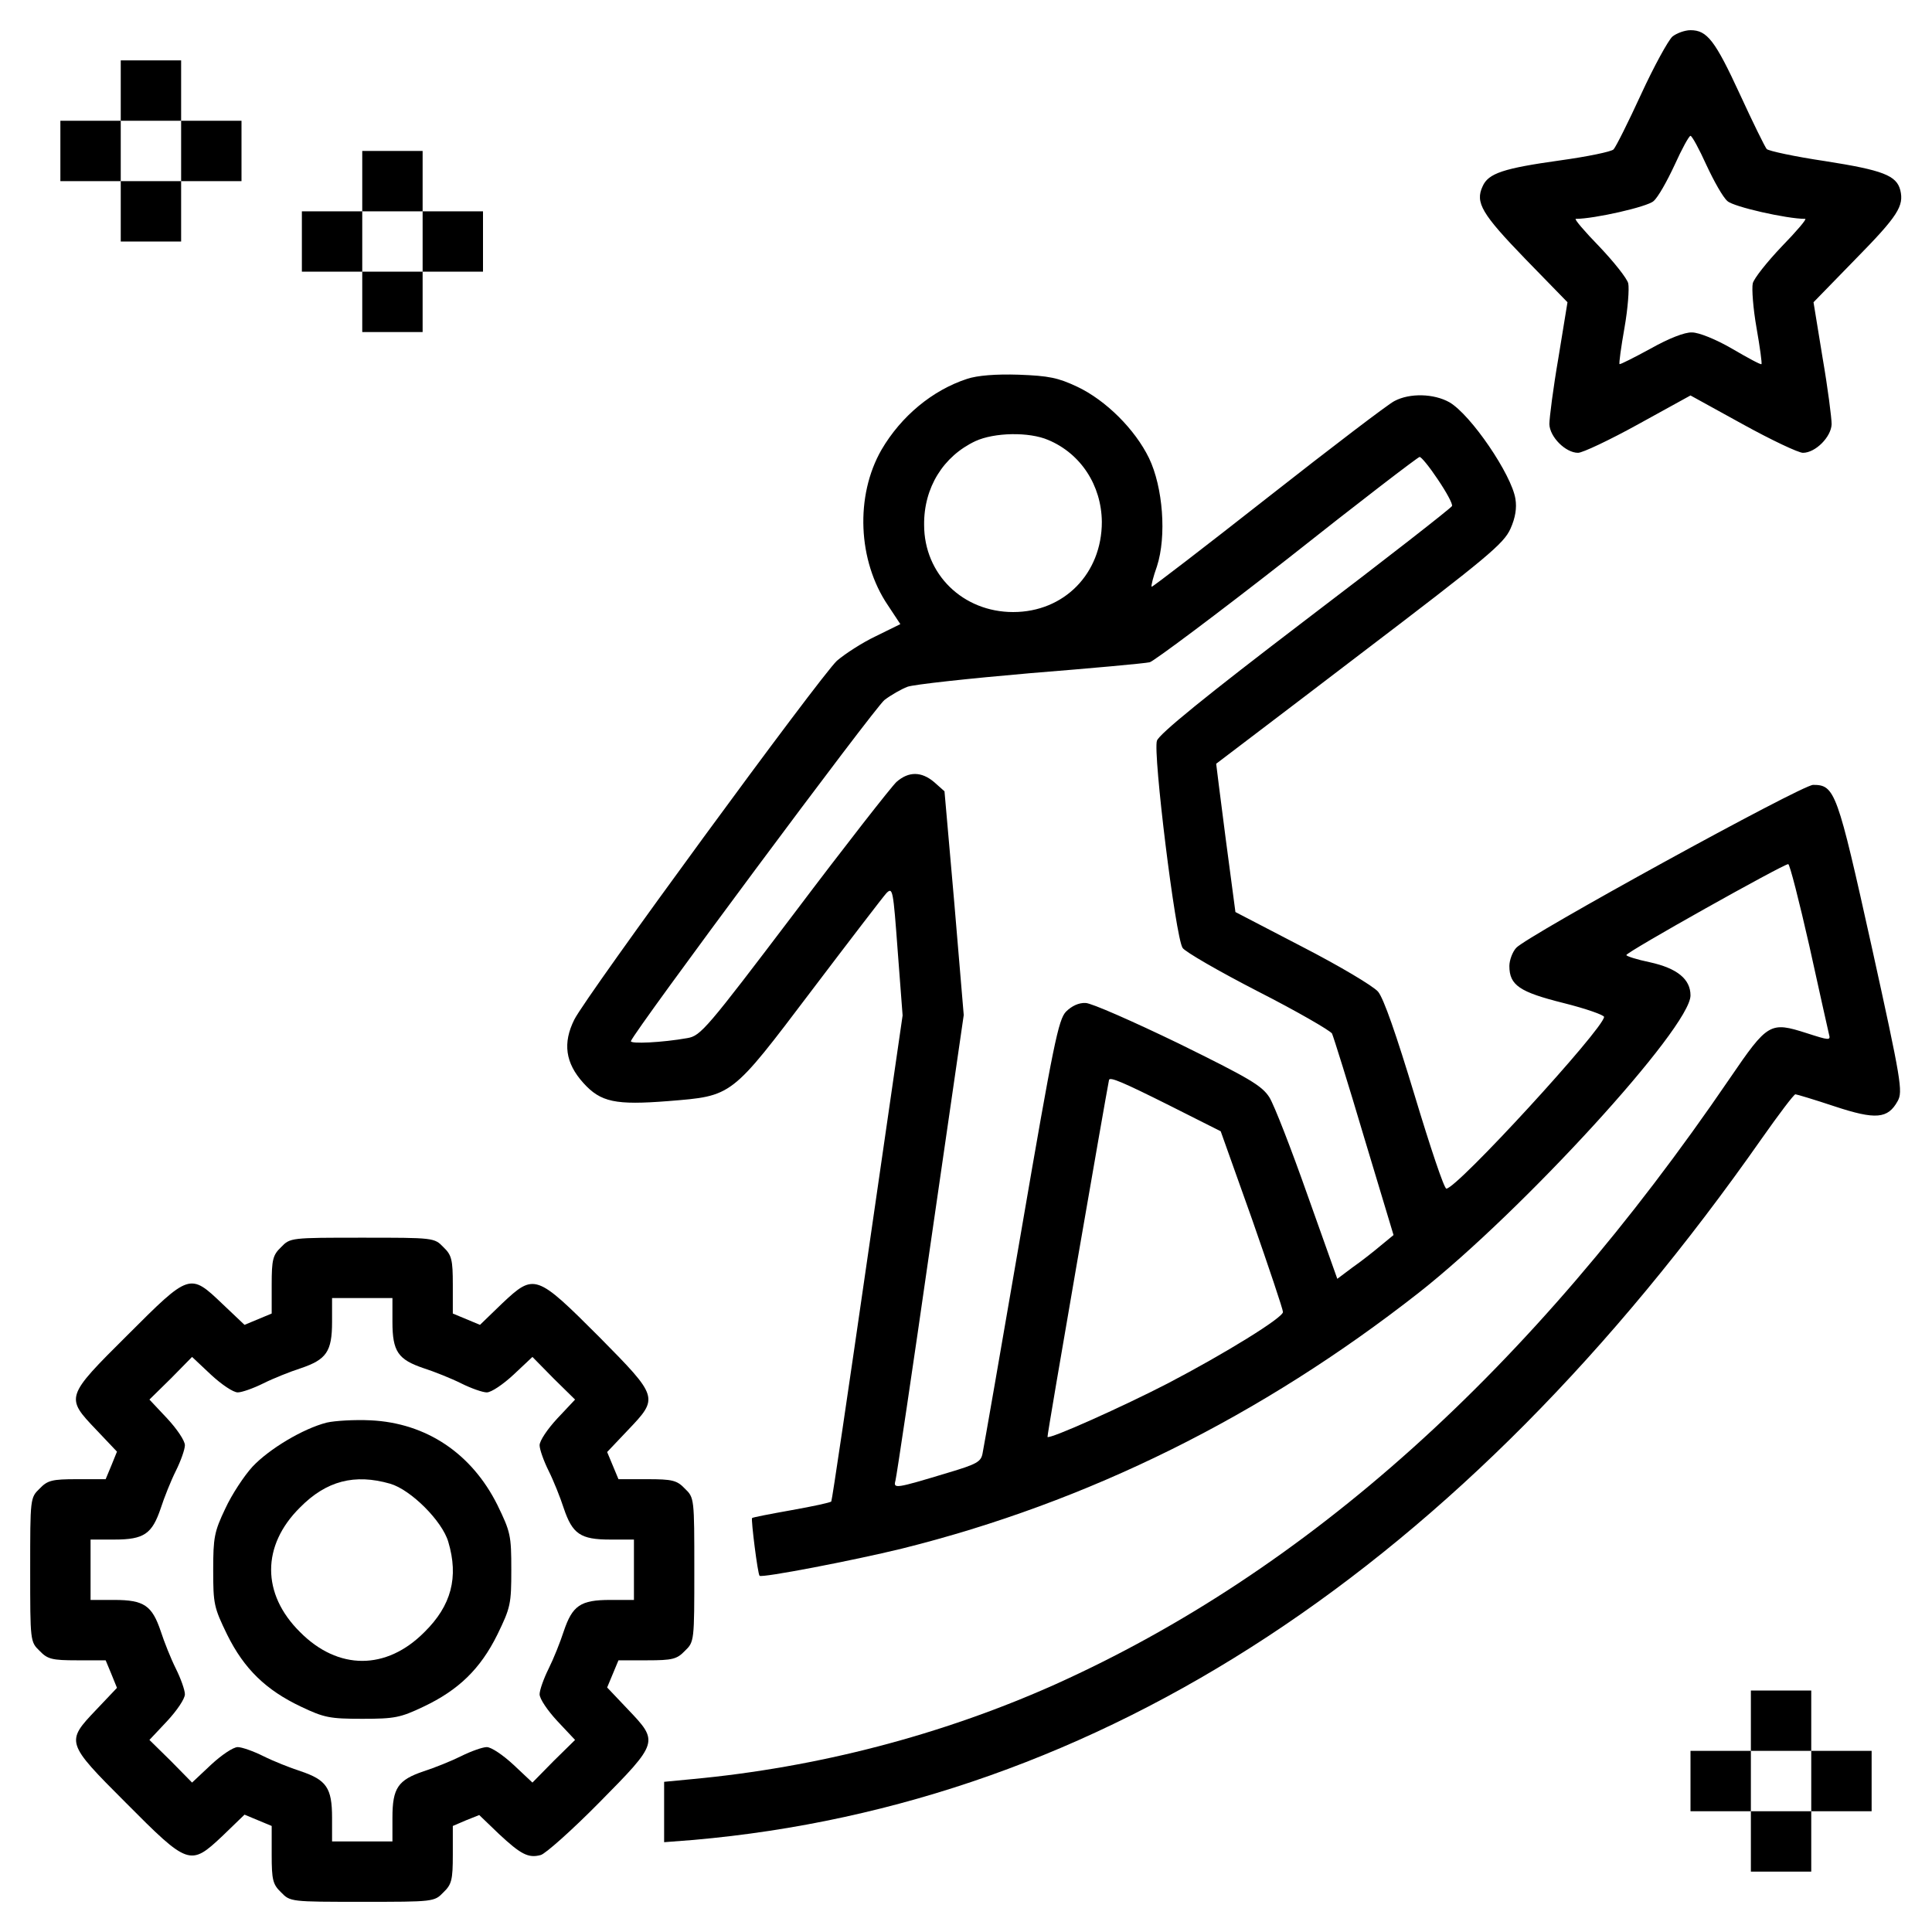
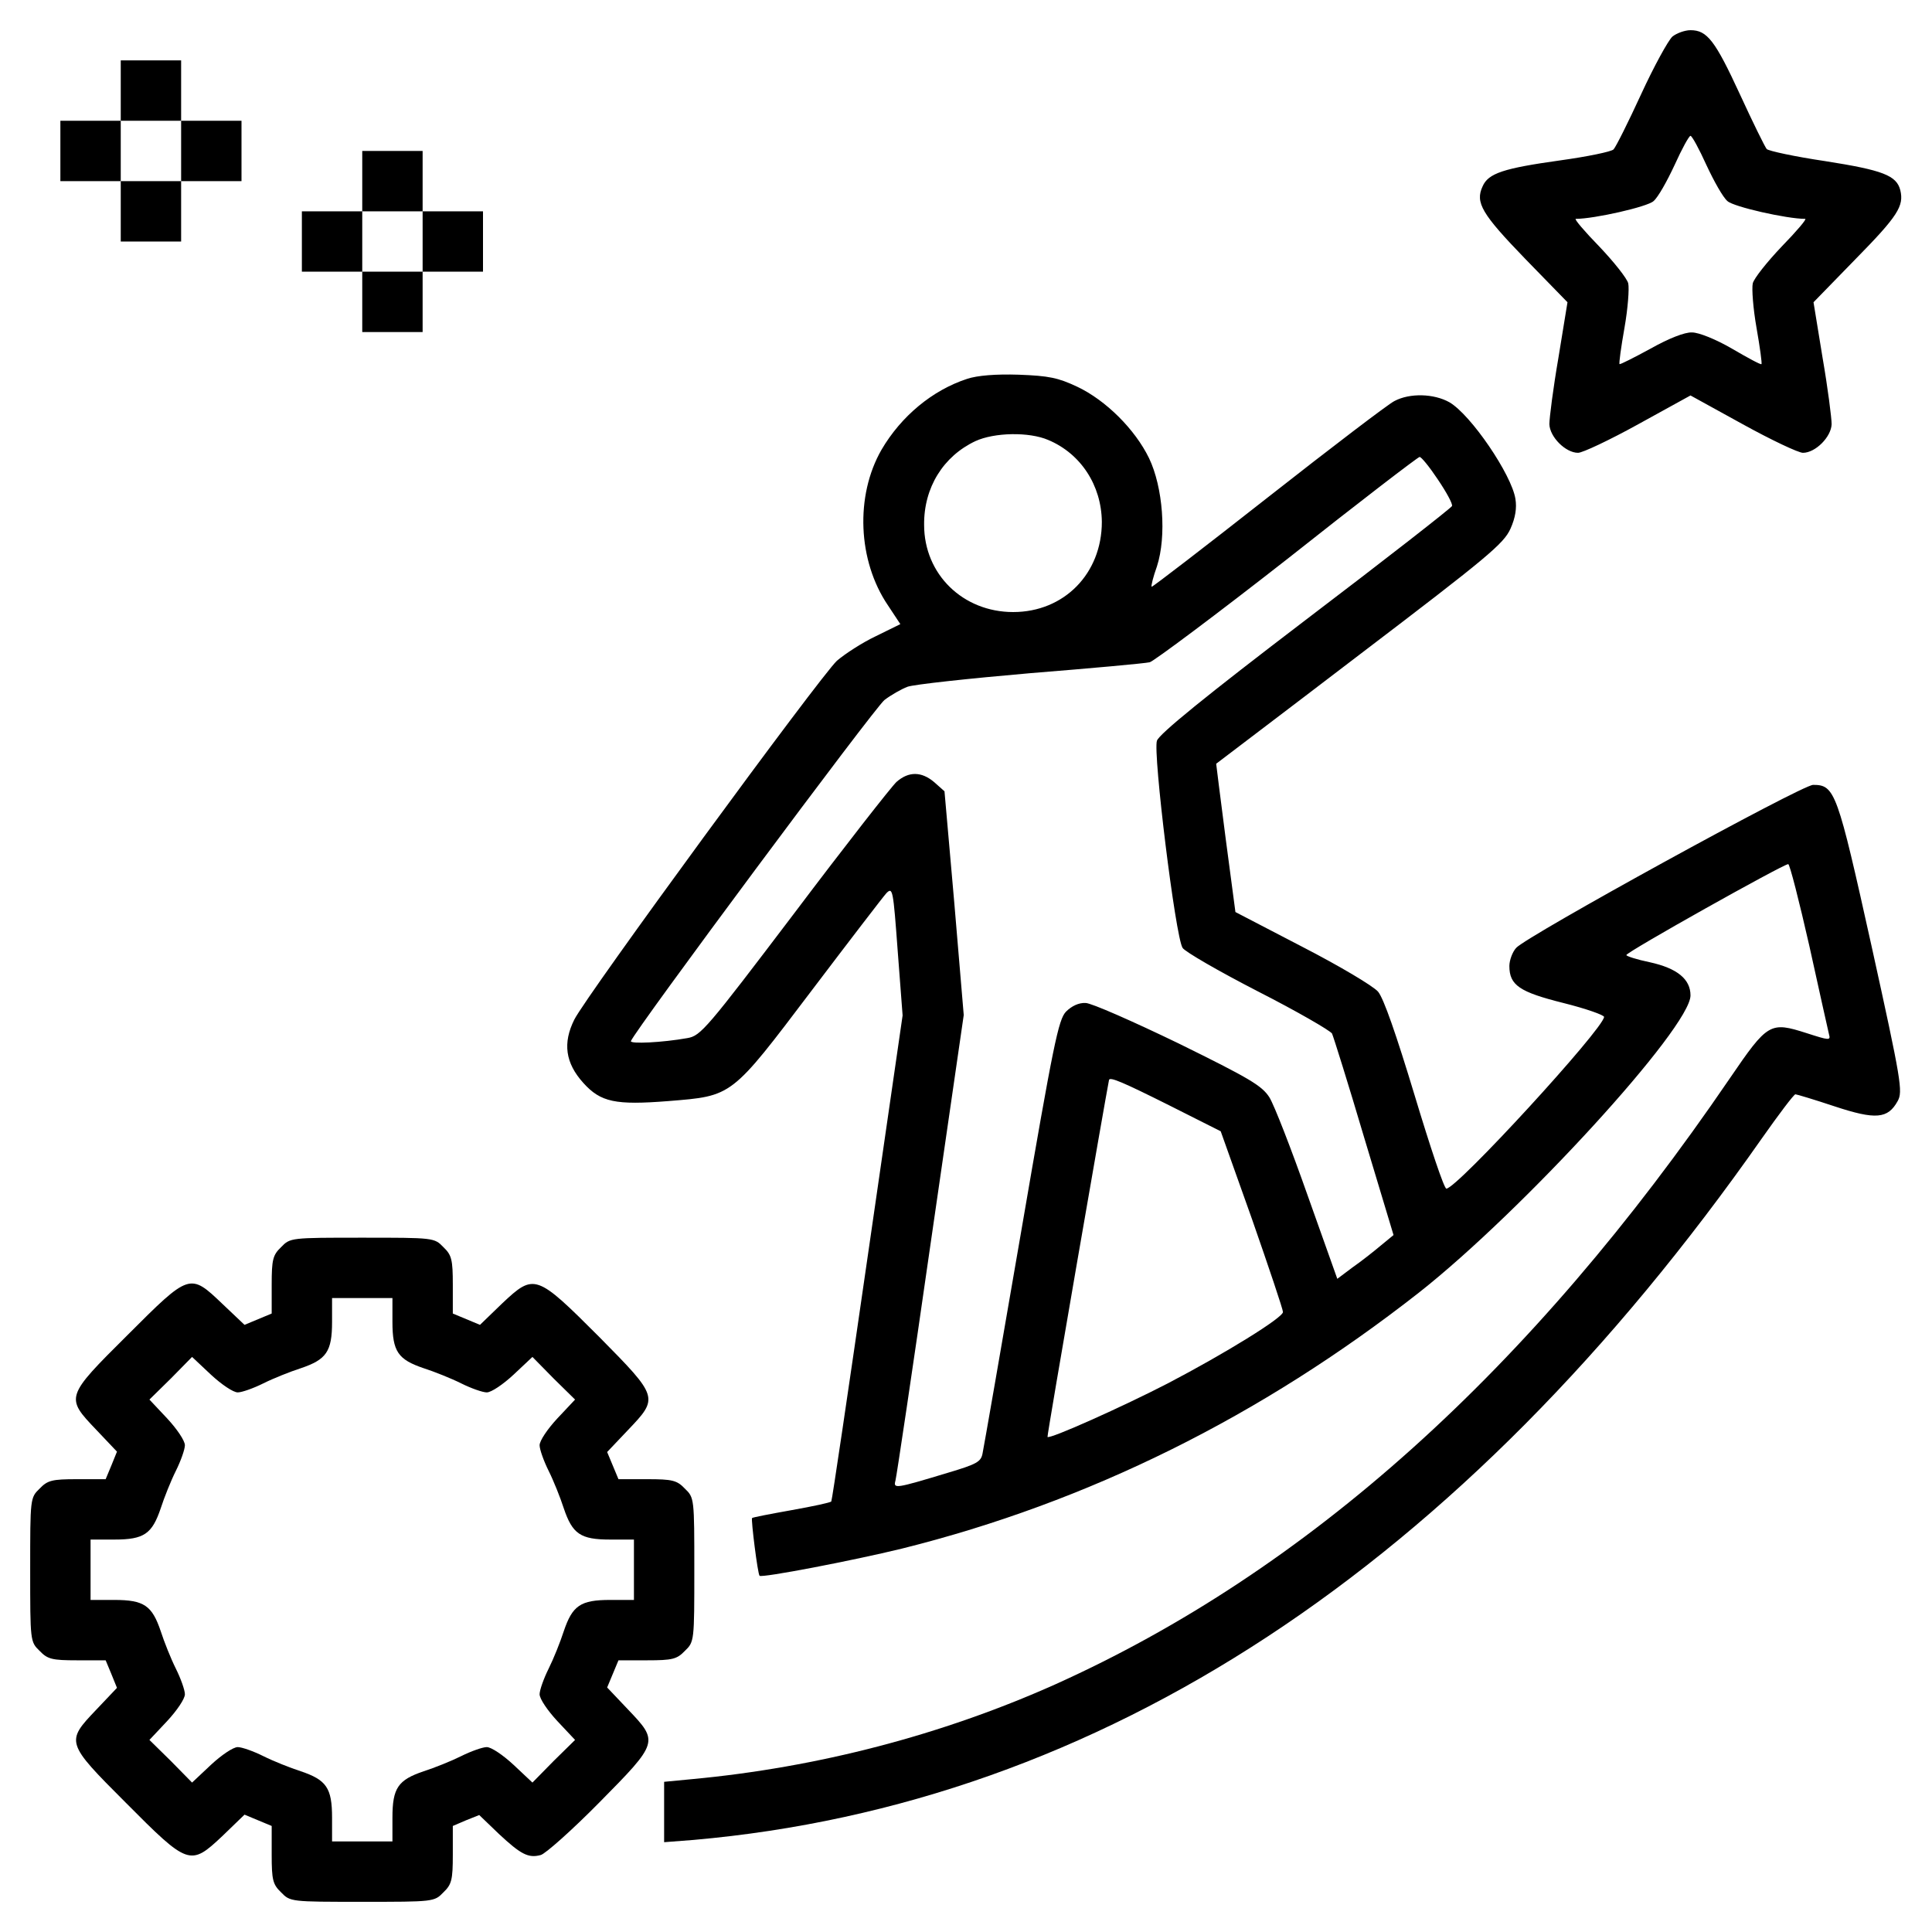
<svg xmlns="http://www.w3.org/2000/svg" width="682.667" height="682.667" viewBox="0 0 512 512">
  <path d="M443.2 9.7c-1.1 1-4.9 7.9-8.3 15.3-3.4 7.4-6.7 14-7.3 14.6-.6.6-6.9 1.9-14.1 2.9-15 2.1-19.1 3.4-20.6 6.9-2 4.3-.2 7.3 11.3 19.2l11.2 11.5-2.4 14.7c-1.4 8.1-2.4 16-2.4 17.6.1 3.4 4.3 7.6 7.6 7.6 1.2 0 8.4-3.4 16-7.6l13.8-7.6 13.8 7.6c7.6 4.2 14.8 7.6 16 7.6 3.3 0 7.5-4.2 7.6-7.6 0-1.6-1-9.5-2.4-17.6l-2.4-14.7 11.1-11.4c11.3-11.5 12.9-14.1 11.9-18.3-1-3.9-4.6-5.3-19.9-7.7-8.1-1.2-15-2.7-15.5-3.2-.5-.6-3.7-7.1-7.1-14.5-6.6-14.3-8.7-17-13.1-17-1.5 0-3.7.8-4.8 1.7zm9 34c2 4.3 4.4 8.6 5.6 9.6 1.6 1.5 15.7 4.7 20.6 4.7.5 0-2.3 3.3-6.2 7.3-3.9 4.1-7.4 8.5-7.7 9.8-.3 1.4.1 6.7 1 11.8.9 5.1 1.5 9.5 1.3 9.6-.2.2-3.7-1.7-7.8-4.1-4.3-2.5-8.8-4.3-10.6-4.3-1.9-.1-6.2 1.6-11 4.3-4.4 2.4-8 4.2-8.2 4.1-.2-.2.4-4.5 1.3-9.6s1.3-10.4 1-11.8c-.3-1.3-3.8-5.7-7.7-9.8-3.9-4-6.7-7.3-6.2-7.3 4.9 0 19-3.2 20.6-4.7 1.2-1 3.6-5.3 5.6-9.6 1.9-4.2 3.8-7.7 4.2-7.7.4 0 2.3 3.5 4.2 7.7zM32 24v8H16v16h16v16h16V48h16V32H48V16H32v8zm16 16v8H32V32h16v8zM96 48v8H80v16h16v16h16V72h16V56h-16V40H96v8zm16 16v8H96V56h16v8zM256.3 100.4c-9.2 3-17.5 9.9-22.7 18.8-7 12.2-6.3 29.4 1.7 41.2l3.3 5-6.5 3.2c-3.6 1.7-8.2 4.7-10.3 6.5-4.5 4.2-66.4 88.7-69.6 95.1-3.1 6.2-2.4 11.5 2.4 16.8 4.6 5.1 8.5 5.9 22.5 4.8 17.1-1.4 16.5-.9 38-29.3 10-13.2 18.9-24.8 19.8-25.8 1.7-1.7 1.8-.9 3 15.3l1.3 17.1-9.3 64.2c-5.1 35.3-9.4 64.4-9.6 64.6-.2.3-4.9 1.3-10.5 2.3-5.6 1-10.3 1.9-10.5 2.1-.3.4 1.5 14.9 2 15.3.6.6 24.6-4 37.7-7.2 49.4-12.3 95.3-35.1 137.1-67.9 27.3-21.5 71.9-70.2 71.9-78.7 0-4.3-3.5-7.2-10.8-8.8-3.4-.7-6.2-1.6-6.2-1.9 0-.8 41.6-24.1 42.9-24.1.4 0 2.9 9.8 5.6 21.7 2.6 11.9 5 22.5 5.2 23.4.5 1.7 0 1.6-5.9-.3-9.7-3.1-10.3-2.8-20.4 12-52.7 77.3-111.9 130.5-178.8 160.6-30 13.4-62.9 22-96.3 25.1l-7.3.7v16l7.8-.6c107.9-9.5 203.5-72.3 283.1-185.9 4.5-6.4 8.5-11.7 8.9-11.7.3 0 5 1.4 10.4 3.2 10.9 3.6 14.1 3.3 16.7-1.4 1.4-2.5 1-5.2-6.9-41-9.1-41-9.7-42.8-15.5-42.8-3 0-76 40.1-78.7 43.2-1 1.1-1.8 3.3-1.8 4.8 0 5.1 2.7 6.9 14.3 9.8 6 1.5 10.8 3.2 10.8 3.7-.3 3.3-39 45.5-41.8 45.5-.6 0-4.3-11.1-8.4-24.7-4.9-16.2-8.2-25.7-9.7-27.5-1.3-1.5-10.2-6.8-20.1-11.9l-17.7-9.2-2.6-19.6c-1.4-10.8-2.5-19.6-2.5-19.7.1-.1 17.3-13.1 38.1-29 33.9-25.8 38.1-29.3 39.9-33.3 1.3-2.9 1.7-5.5 1.3-7.9-1-6.4-11.8-22.3-17.5-25.6-4.1-2.3-10.5-2.5-14.6-.3-1.6.8-16.7 12.3-33.5 25.5s-30.6 23.8-30.8 23.7c-.2-.2.4-2.6 1.4-5.4 2.6-8 1.6-21-2.1-28.7-3.7-7.6-11.4-15.3-19-18.9-5.1-2.4-7.5-2.9-15.5-3.2-6.1-.2-11 .2-13.7 1.1zm21.5 16.2c8.6 3.6 14.1 12 14.2 21.7 0 13.7-10 23.9-23.5 23.9-13.3 0-23.6-10-23.6-23.1-.1-9.9 5.1-18.2 13.6-22.2 5-2.3 14.2-2.5 19.3-.3zM381 127c2.3 3.4 4 6.5 3.8 7.1-.2.5-17.6 14.1-38.8 30.2-26.5 20.2-38.8 30.2-39.4 32-1.1 3.1 4.9 52 6.8 54.9.6 1 9.6 6.2 19.9 11.5 10.4 5.3 19.2 10.4 19.7 11.2.4.9 4.3 13.3 8.5 27.5l7.8 25.9-3.4 2.8c-1.9 1.6-5.2 4.2-7.5 5.8l-4 3-7.9-22.2c-4.3-12.2-8.8-23.8-10.1-25.9-2-3.1-5.2-5-24.1-14.3-12-5.8-23.1-10.7-24.6-10.7-1.8-.1-3.7.8-5.2 2.3-2 2.1-3.3 8.3-11.9 58.4-5.3 30.8-9.9 57.2-10.2 58.6-.4 2.3-1.5 2.9-9.2 5.2-13.9 4.2-14.5 4.3-13.9 2.1.3-1.1 4.5-29.2 9.3-62.7l8.8-60.7-2.5-29.7-2.6-29.6-2.7-2.4c-3.4-2.9-6.8-2.9-10-.1-1.4 1.3-13.6 16.9-27.1 34.8-23.2 30.6-24.8 32.5-28.3 33.1-6.7 1.2-15.3 1.6-15 .8 1-2.8 64.7-88.5 67.2-90.4 1.7-1.3 4.5-2.9 6.1-3.5 1.6-.6 16.3-2.2 32.5-3.6 16.2-1.3 30.5-2.6 31.7-2.9 1.1-.3 17.6-12.6 36.5-27.4 18.8-14.9 34.6-27 35-27 .4-.1 2.6 2.6 4.8 5.9zm-71.2 165.9 13.7 6.9 8.3 23.3c4.5 12.9 8.2 23.9 8.2 24.6 0 1.5-15.2 10.9-30.5 18.9-11.8 6.1-31.4 14.9-31.9 14.2-.2-.2 15.5-90.7 16.3-94.6.2-.9 3.7.6 15.9 6.7z" />
  <path d="M74.5 330.5c-2.2 2.1-2.5 3.3-2.5 10v7.6l-3.6 1.5-3.6 1.5-5.8-5.5c-8.7-8.3-8.7-8.3-25.2 8.2-16.5 16.4-16.5 16.5-8.3 25.1l5.5 5.8-1.5 3.7L28 392h-7.6c-6.6 0-7.8.3-9.9 2.5C8 396.9 8 397.1 8 416s0 19.1 2.5 21.5c2.1 2.2 3.3 2.5 9.9 2.5H28l1.5 3.6 1.5 3.7-5.5 5.8c-8.1 8.5-8.1 8.7 7.8 24.6 16.6 16.7 17.1 16.9 25.6 8.9l5.9-5.7 3.6 1.5 3.6 1.5v7.6c0 6.7.3 7.9 2.5 10 2.4 2.5 2.6 2.5 21.5 2.5s19.1 0 21.5-2.5c2.2-2.1 2.5-3.3 2.5-10v-7.6l3.5-1.5 3.5-1.4 5.2 5c5.8 5.4 7.8 6.5 11.1 5.6 1.2-.3 8.2-6.5 15.5-13.9 15.8-16 15.8-16.1 7.6-24.7l-5.5-5.8 1.5-3.6 1.5-3.6h7.6c6.7 0 7.9-.3 10-2.5 2.5-2.4 2.5-2.6 2.5-21.5s0-19.1-2.5-21.5c-2.1-2.2-3.3-2.5-10-2.5h-7.6l-1.5-3.6-1.5-3.6 5.5-5.8c8.2-8.6 8.2-8.7-7.6-24.7-16.7-16.7-17.2-16.9-25.7-8.9l-5.9 5.7-3.6-1.5-3.6-1.5v-7.6c0-6.7-.3-7.9-2.5-10-2.4-2.5-2.6-2.5-21.5-2.5s-19.1 0-21.5 2.5zm29.5 19.8c0 7.9 1.5 10 8.3 12.3 2.8.9 7.3 2.7 9.9 4 2.6 1.3 5.7 2.4 6.8 2.4 1.2 0 4.3-2.1 7.1-4.7l5-4.7 5.6 5.7 5.7 5.6-4.7 5c-2.6 2.8-4.7 5.9-4.7 7.1 0 1.1 1.1 4.2 2.4 6.8 1.3 2.6 3.1 7.1 4 9.9 2.3 6.8 4.4 8.3 12.3 8.3h6.3v16h-6.3c-7.9 0-10 1.5-12.3 8.3-.9 2.8-2.7 7.3-4 9.9-1.3 2.6-2.4 5.7-2.4 6.8 0 1.2 2.1 4.3 4.7 7.1l4.7 5-5.7 5.6-5.6 5.7-5-4.7c-2.8-2.6-5.9-4.7-7.1-4.7-1.1 0-4.2 1.1-6.8 2.4-2.6 1.3-7.1 3.1-9.9 4-6.8 2.3-8.3 4.4-8.3 12.3v6.3H88v-6.3c0-7.9-1.5-10-8.3-12.3-2.8-.9-7.3-2.7-9.9-4-2.6-1.3-5.7-2.4-6.8-2.4-1.2 0-4.3 2.1-7.1 4.7l-5 4.7-5.6-5.7-5.7-5.6 4.7-5c2.6-2.8 4.7-5.9 4.7-7.1 0-1.1-1.1-4.2-2.4-6.8-1.3-2.6-3.1-7.1-4-9.9-2.3-6.8-4.4-8.3-12.3-8.3H24v-16h6.3c7.9 0 10-1.5 12.3-8.3.9-2.8 2.7-7.3 4-9.9 1.3-2.6 2.4-5.7 2.4-6.8 0-1.2-2.1-4.3-4.7-7.1l-4.7-5 5.7-5.6 5.6-5.7 5 4.7c2.8 2.6 5.9 4.7 7.1 4.7 1.1 0 4.2-1.1 6.8-2.4 2.6-1.3 7.1-3.1 9.9-4 6.8-2.3 8.3-4.4 8.3-12.3V344h16v6.3z" />
-   <path d="M86.6 377c-6.3 1.6-15.3 7-19.7 11.7-2.2 2.4-5.5 7.4-7.2 11.1-2.9 6.1-3.2 7.6-3.2 16.3 0 9 .2 9.9 3.7 17.1 4.5 9.1 10.3 14.7 19.6 19.1 6.1 2.9 7.6 3.2 16.2 3.2s10.1-.3 16.2-3.2c9.3-4.4 15.1-10 19.6-19.1 3.5-7.2 3.7-8.1 3.7-17.2s-.2-10-3.7-17.2c-6.8-13.6-18.8-21.7-33.6-22.4-4.2-.2-9.4.1-11.6.6zm16.8 16.2c5.5 1.6 13.8 9.9 15.4 15.4 2.8 9.4.8 16.9-6.3 23.9-10.1 10.2-22.9 10.2-33 0-10.2-10.1-10.2-22.9 0-33 7-7.1 14.5-9 23.9-6.3zM464 456v8h-16v16h16v16h16v-16h16v-16h-16v-16h-16v8zm16 16v8h-16v-16h16v8z" />
</svg>